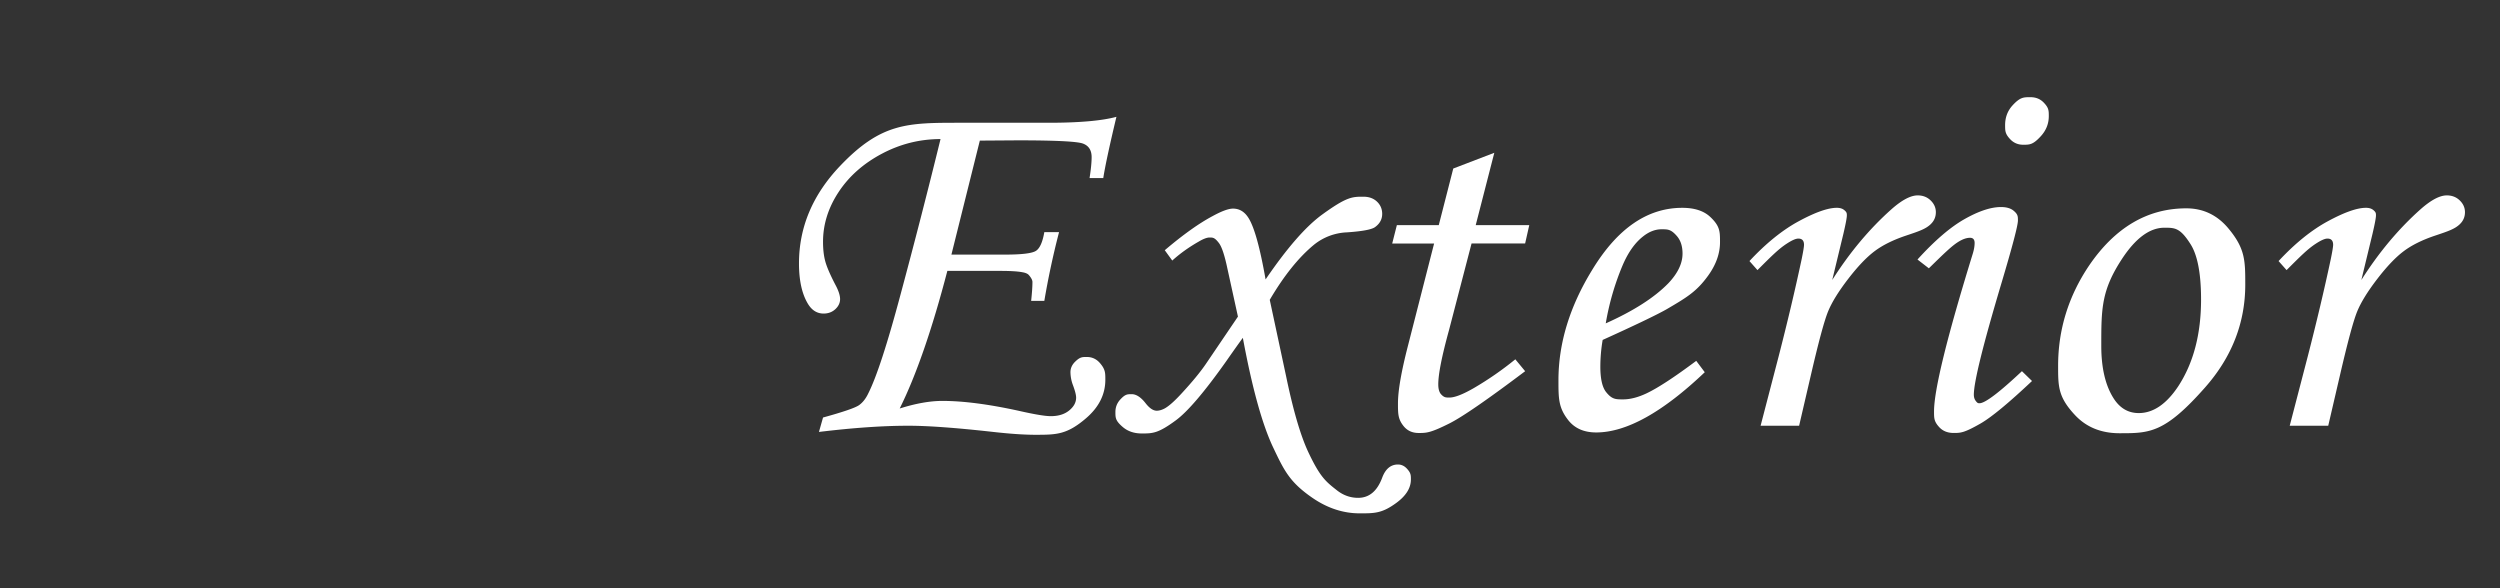
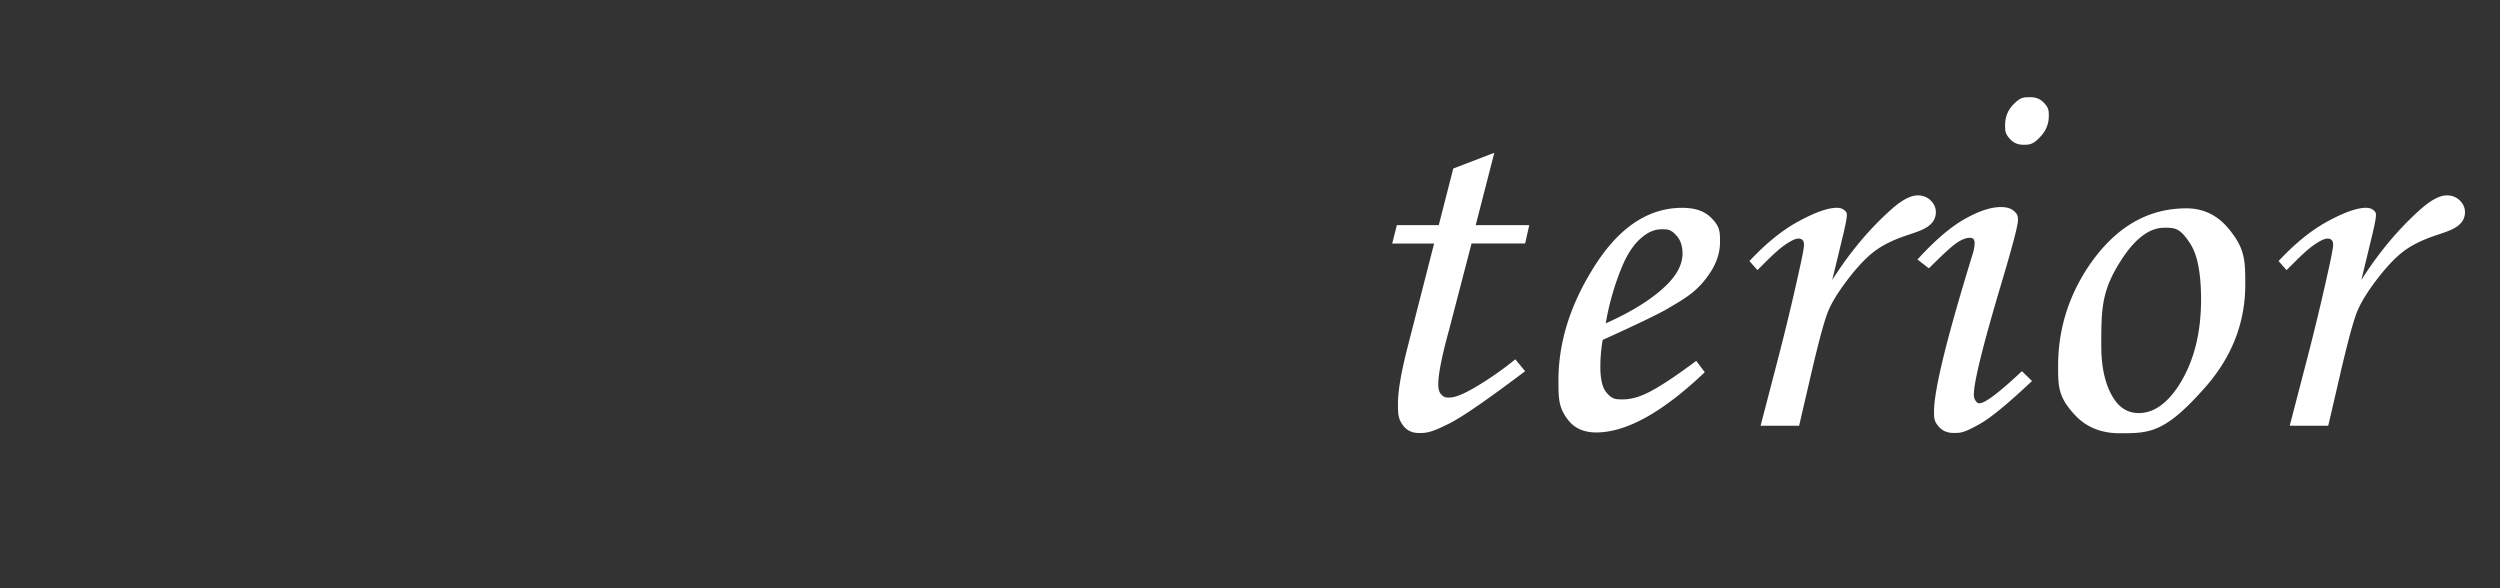
<svg xmlns="http://www.w3.org/2000/svg" xml:space="preserve" width="170" height="40" viewBox="0 0 170 40">
  <rect x="0" y="0" width="170" height="40" fill="#333333" stroke="none" />
  <g fill="#fff">
-     <path d="M75.022 12.11h-.932q.141-.896.141-1.424 0-.703-.59-.923t-4.443-.22l-2.569.018-1.933 7.752h3.633q1.72 0 2.115-.255t.57-1.274h1.002a55 55 0 0 0-1.002 4.676h-.896q.088-.827.088-1.283 0-.193-.246-.475-.123-.14-.457-.193-.476-.088-1.478-.088H64.42q-1.558 5.97-3.24 9.357 1.637-.516 2.903-.516 2.11 0 5.171.668 1.619.369 2.199.369.774 0 1.249-.385.475-.386.475-.875 0-.281-.239-.91a2.6 2.6 0 0 1-.147-.823q0-.402.325-.717c.325-.315.478-.315.782-.315q.545 0 .905.422c.36.422.36.656.36 1.125q0 1.494-1.311 2.619c-1.311 1.125-2.026 1.125-3.457 1.125q-1.125 0-2.85-.193-3.781-.422-5.77-.422-2.604 0-6.087.422l.278-.981q2.087-.575 2.457-.846.372-.27.619-.792.843-1.669 2.185-6.69a489 489 0 0 0 2.729-10.606q-2.112 0-3.995 1t-2.939 2.607q-1.056 1.605-1.056 3.378 0 .756.149 1.316.15.562.677 1.58.334.614.334 1t-.323.686q-.323.297-.795.298-.681 0-1.083-.686-.594-1.002-.594-2.725 0-3.692 2.795-6.627c2.795-2.935 4.576-2.936 8.139-2.936h6.029q3.129 0 4.623-.404-.701 2.931-.895 4.166M79.714 17.718l-.51-.703q1.863-1.582 3.252-2.32.931-.51 1.389-.51.668 0 1.072.668.58.95 1.143 4.148 2.18-3.2 3.85-4.412c1.67-1.212 2.045-1.213 2.795-1.213q.58 0 .932.337.352.336.352.832 0 .549-.492.902-.351.248-1.916.354a3.8 3.8 0 0 0-2.25.858q-1.546 1.279-2.988 3.729l1.125 5.256q.72 3.464 1.512 5.133c.792 1.669 1.172 1.969 1.934 2.566q.65.51 1.441.51 1.125 0 1.635-1.371.334-.896 1.072-.896.351 0 .615.29c.264.29.264.437.264.729q0 .861-.977 1.582c-.977.721-1.484.721-2.504.721q-1.688 0-3.227-1.063c-1.539-1.063-1.91-1.846-2.654-3.41q-1.116-2.346-2.065-7.462-.351.474-1.125 1.582-2.215 3.13-3.428 4.025c-1.213.895-1.582.896-2.32.896q-.774 0-1.283-.431c-.509-.431-.51-.63-.51-1.028q0-.492.334-.853c.334-.361.48-.36.773-.36q.457 0 .932.598.404.527.773.527.246 0 .545-.158.44-.246 1.178-1.055 1.054-1.143 1.617-1.969l2.18-3.217-.721-3.287q-.282-1.336-.571-1.714c-.289-.378-.407-.378-.642-.378q-.264 0-.738.281-1.02.583-1.794 1.286" />
    <path d="m98.822 11.46 2.791-1.071-1.264 4.92h3.641l-.281 1.248h-3.643l-1.533 5.891q-.731 2.653-.73 3.689 0 .474.201.686c.201.212.32.211.555.211q.545 0 1.67-.65a22 22 0 0 0 2.813-1.951l.668.809q-3.85 2.9-5.15 3.551c-1.3.651-1.564.65-2.092.65q-.651 0-1.029-.475c-.378-.475-.377-.832-.377-1.547q0-1.266.668-3.867l1.789-6.996H94.67l.316-1.248h2.85zM115.344 24.538l.58.773q-4.306 4.096-7.383 4.096-1.248 0-1.906-.844c-.658-.844-.66-1.465-.66-2.707q0-3.762 2.285-7.488 2.567-4.236 6.135-4.236 1.249 0 1.908.624c.659.624.658.987.658 1.714q0 1.143-.791 2.25c-.791 1.107-1.471 1.506-2.83 2.303q-1.02.58-4.359 2.092a11 11 0 0 0-.158 1.811q0 1.248.396 1.74c.396.492.646.492 1.15.492q.72 0 1.582-.404 1.16-.546 3.393-2.216m-6.153-2.549q2.83-1.266 4.254-2.725.967-1.02.967-2.021 0-.756-.395-1.204c-.395-.448-.607-.448-1.029-.448q-.65 0-1.266.492-.827.65-1.389 1.969a17.8 17.8 0 0 0-1.142 3.937M122.34 28.95h-2.619l1.23-4.729q.897-3.48 1.564-6.609.158-.774.158-.967 0-.422-.387-.422-.263 0-.809.36c-.546.36-1.02.835-1.969 1.784l-.545-.615q1.686-1.81 3.365-2.716 1.677-.905 2.574-.905.316 0 .5.149c.184.149.184.226.184.378q0 .23-.23 1.219l-.764 3.163q1.778-2.806 4.016-4.8 1.073-.953 1.795-.953.53 0 .881.343.354.343.354.8 0 .474-.344.809c-.344.335-.799.486-1.711.791q-1.3.44-2.117 1.056-.818.615-1.791 1.881-.976 1.267-1.363 2.206t-1.18 4.368zM131.162 18.245l-.773-.598q1.755-1.934 3.205-2.751 1.447-.817 2.467-.817.561 0 .859.246c.298.246.299.387.299.668q0 .51-1.139 4.324-1.86 6.24-1.859 7.523 0 .246.123.413c.123.167.17.167.264.167q.562 0 2.883-2.18l.686.668q-2.407 2.268-3.516 2.9c-1.109.632-1.342.633-1.811.633q-.614 0-.975-.387c-.361-.387-.361-.615-.361-1.072q0-2.197 2.637-10.74.123-.405.123-.721 0-.352-.316-.352-.35 0-.799.281c-.449.281-.966.787-1.997 1.795m6.908-11.637q.545 0 .896.36c.351.36.352.548.352.923q0 .774-.535 1.362c-.535.588-.76.589-1.205.589q-.528 0-.879-.369c-.351-.369-.352-.568-.352-.967q0-.791.51-1.345c.51-.554.745-.553 1.213-.553M148.67 14.167q1.723 0 2.865 1.371c1.142 1.371 1.143 2.186 1.143 3.814q0 3.903-2.742 7.005c-2.742 3.102-3.762 3.103-5.801 3.103q-1.88 0-3.031-1.23c-1.151-1.23-1.152-1.939-1.152-3.357q0-3.691 2.109-6.82 2.654-3.886 6.609-3.886m-1.494 1.318q-1.493 0-2.891 2.136c-1.398 2.136-1.398 3.39-1.398 5.897q0 2.285.861 3.604.633.967 1.688.967 1.476 0 2.689-1.828 1.547-2.373 1.547-5.889 0-2.637-.711-3.762c-.711-1.125-1.07-1.125-1.785-1.125M158.32 28.95h-2.619l1.23-4.729q.897-3.48 1.564-6.609.158-.774.158-.967 0-.422-.387-.422-.263 0-.809.36c-.546.36-1.02.835-1.969 1.784l-.545-.615q1.685-1.81 3.365-2.716 1.677-.905 2.574-.905.316 0 .5.149c.184.149.184.226.184.378q0 .23-.23 1.219l-.764 3.163q1.778-2.806 4.016-4.8 1.073-.953 1.795-.953.53 0 .881.343.354.343.354.8 0 .474-.344.809c-.344.335-.799.486-1.711.791q-1.3.44-2.117 1.056-.818.615-1.791 1.881-.975 1.267-1.363 2.206-.387.94-1.18 4.368z" />
  </g>
</svg>